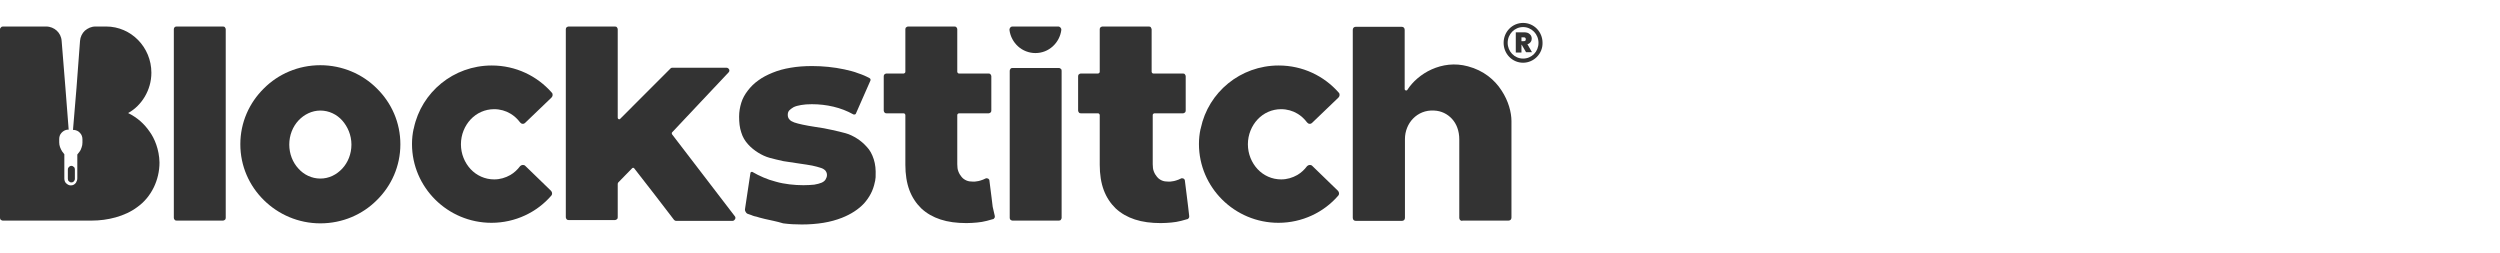
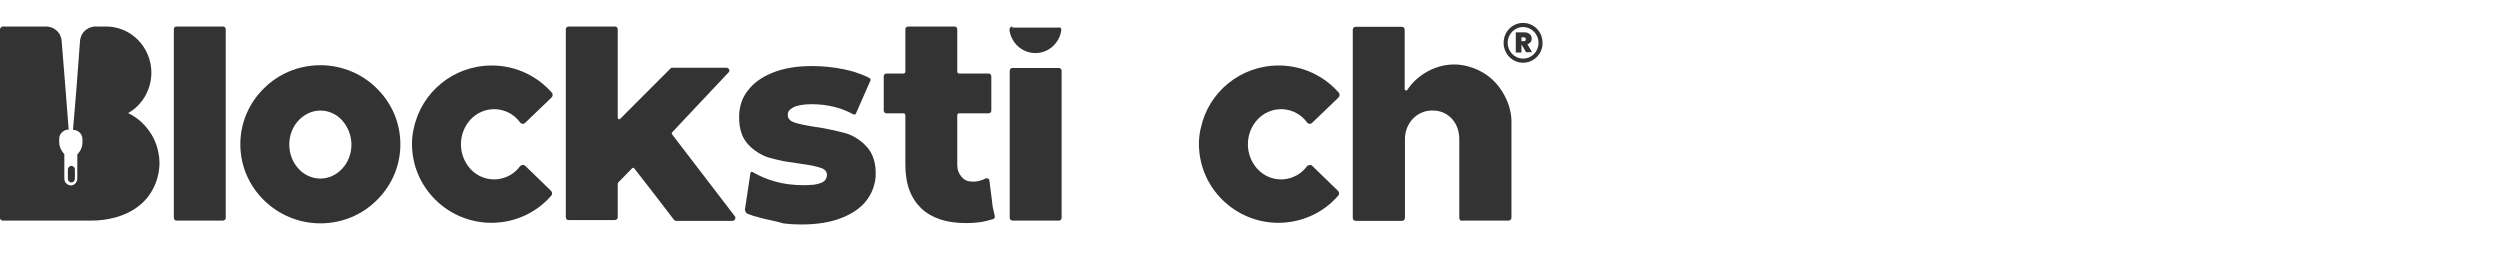
<svg xmlns="http://www.w3.org/2000/svg" width="188" height="19" viewBox="0 0 188 19" fill="none">
  <g clip-path="url(#clip0)">
    <path d="M13.275 1.994H15.024H16.772C16.833 1.994 16.894 2.015 16.914 2.056C16.955 2.098 16.975 2.16 16.975 2.202V9.291V16.381C16.975 16.443 16.955 16.505 16.914 16.526C16.874 16.568 16.813 16.588 16.772 16.588H15.024H13.275C13.214 16.588 13.153 16.568 13.133 16.526C13.092 16.485 13.072 16.422 13.072 16.381V9.291V2.202C13.072 2.139 13.092 2.077 13.133 2.056C13.153 2.015 13.214 1.994 13.275 1.994Z" fill="#333333" />
    <path d="M24.09 13.428C23.44 13.428 22.85 13.137 22.444 12.68C22.017 12.223 21.753 11.578 21.753 10.871C21.753 10.164 22.017 9.52 22.444 9.062C22.871 8.605 23.46 8.314 24.09 8.314C24.741 8.314 25.331 8.605 25.737 9.062C26.144 9.52 26.428 10.164 26.428 10.871C26.428 11.578 26.164 12.223 25.737 12.68C25.31 13.137 24.741 13.428 24.09 13.428ZM24.09 4.904C22.424 4.904 20.919 5.57 19.842 6.651C18.744 7.732 18.073 9.208 18.073 10.85C18.073 12.493 18.744 13.969 19.842 15.05C20.939 16.131 22.444 16.796 24.09 16.796C25.758 16.796 27.262 16.131 28.339 15.05C29.437 13.969 30.108 12.493 30.108 10.85C30.108 9.208 29.437 7.732 28.339 6.651C27.262 5.57 25.737 4.904 24.09 4.904Z" fill="#333333" />
    <path d="M39.5 12.472C39.398 12.368 39.215 12.389 39.114 12.493C38.91 12.763 38.666 12.992 38.382 13.158C38.016 13.366 37.609 13.491 37.162 13.491C36.471 13.491 35.841 13.2 35.393 12.722C34.946 12.243 34.662 11.578 34.662 10.85C34.662 10.123 34.946 9.457 35.393 8.979C35.841 8.501 36.471 8.21 37.162 8.21C37.609 8.21 38.036 8.335 38.382 8.543C38.666 8.709 38.91 8.938 39.114 9.208C39.215 9.333 39.378 9.354 39.5 9.229L41.472 7.337C41.574 7.233 41.594 7.067 41.492 6.963C40.395 5.715 38.788 4.925 36.979 4.925C34.092 4.925 31.694 6.942 31.124 9.624C31.124 9.645 31.124 9.665 31.104 9.686C31.023 10.06 30.982 10.435 30.982 10.83C30.982 14.094 33.665 16.755 36.959 16.755C38.748 16.755 40.374 15.965 41.452 14.717C41.553 14.613 41.533 14.447 41.431 14.343L39.5 12.472Z" fill="#333333" />
    <path d="M98.679 12.472C98.577 12.368 98.394 12.389 98.293 12.493C98.089 12.763 97.845 12.992 97.561 13.158C97.195 13.366 96.788 13.491 96.341 13.491C95.65 13.491 95.02 13.2 94.572 12.722C94.125 12.243 93.841 11.578 93.841 10.85C93.841 10.123 94.125 9.457 94.572 8.979C95.02 8.501 95.65 8.21 96.341 8.21C96.788 8.21 97.215 8.335 97.561 8.543C97.845 8.709 98.089 8.938 98.293 9.208C98.394 9.333 98.557 9.354 98.679 9.229L100.651 7.337C100.753 7.233 100.773 7.067 100.671 6.963C99.573 5.715 97.967 4.925 96.158 4.925C93.271 4.925 90.872 6.942 90.303 9.624C90.303 9.645 90.303 9.665 90.283 9.686C90.201 10.06 90.161 10.435 90.161 10.83C90.161 14.094 92.844 16.755 96.138 16.755C97.927 16.755 99.553 15.965 100.631 14.717C100.732 14.613 100.712 14.447 100.61 14.343L98.679 12.472Z" fill="#333333" />
    <path d="M47.53 12.659L47.022 13.179L46.514 13.699C46.493 13.719 46.473 13.74 46.473 13.761C46.453 13.782 46.453 13.823 46.453 13.844V15.091V16.339C46.453 16.401 46.432 16.464 46.392 16.485C46.351 16.526 46.29 16.547 46.249 16.547H44.501H42.753C42.692 16.547 42.631 16.526 42.61 16.485C42.57 16.443 42.549 16.381 42.549 16.339V9.291V2.202C42.549 2.139 42.57 2.077 42.61 2.056C42.651 2.015 42.712 1.994 42.753 1.994H44.501H46.249C46.31 1.994 46.371 2.015 46.392 2.056C46.432 2.098 46.453 2.16 46.453 2.202V5.528V8.855C46.453 8.896 46.473 8.938 46.514 8.959C46.554 8.979 46.595 8.979 46.636 8.938L48.526 7.046L50.417 5.154C50.437 5.133 50.458 5.112 50.478 5.112C50.498 5.092 50.539 5.092 50.559 5.092H52.592H54.625C54.727 5.092 54.788 5.154 54.828 5.216C54.869 5.299 54.849 5.383 54.788 5.445L52.653 7.711L50.539 9.956C50.519 9.977 50.519 9.998 50.519 10.019C50.519 10.04 50.519 10.06 50.539 10.102L52.897 13.179L55.255 16.256C55.316 16.318 55.316 16.422 55.276 16.485C55.235 16.547 55.174 16.609 55.093 16.609H52.978H50.864C50.823 16.609 50.803 16.609 50.762 16.588C50.722 16.568 50.701 16.547 50.681 16.526L49.197 14.593L47.693 12.659C47.672 12.638 47.652 12.617 47.611 12.617C47.571 12.617 47.55 12.638 47.53 12.659Z" fill="#333333" />
    <path d="M57.512 16.464C57.37 16.422 57.248 16.401 57.105 16.36C56.983 16.318 56.841 16.277 56.719 16.256C56.658 16.235 56.577 16.214 56.496 16.173C56.414 16.152 56.333 16.11 56.252 16.089C56.17 16.069 56.109 16.006 56.069 15.923C56.028 15.861 56.008 15.778 56.028 15.694L56.231 14.343L56.435 12.992C56.455 12.95 56.475 12.929 56.516 12.929C56.557 12.909 56.577 12.929 56.618 12.95C56.862 13.096 57.126 13.22 57.41 13.345C57.695 13.47 58 13.574 58.325 13.657C58.671 13.761 59.037 13.823 59.382 13.865C59.728 13.906 60.074 13.927 60.419 13.927C60.745 13.927 61.009 13.906 61.232 13.886C61.456 13.844 61.639 13.803 61.781 13.74C61.924 13.678 62.025 13.595 62.086 13.491C62.147 13.387 62.188 13.283 62.188 13.158C62.188 13.033 62.147 12.929 62.066 12.825C61.985 12.742 61.863 12.659 61.7 12.617C61.537 12.555 61.334 12.514 61.07 12.451C60.806 12.41 60.501 12.347 60.155 12.306C59.708 12.243 59.281 12.181 58.915 12.119C58.529 12.035 58.183 11.952 57.878 11.869C57.573 11.786 57.268 11.64 57.004 11.474C56.74 11.308 56.475 11.1 56.252 10.85C56.028 10.601 55.845 10.31 55.743 9.956C55.621 9.603 55.581 9.208 55.581 8.771C55.581 8.397 55.642 8.065 55.743 7.732C55.845 7.399 56.008 7.108 56.231 6.817C56.455 6.526 56.699 6.277 57.024 6.048C57.329 5.819 57.695 5.632 58.102 5.466C58.508 5.299 58.956 5.175 59.464 5.092C59.952 5.008 60.48 4.967 61.07 4.967C61.476 4.967 61.883 4.988 62.289 5.029C62.696 5.071 63.103 5.133 63.489 5.216C63.855 5.299 64.221 5.383 64.526 5.507C64.851 5.611 65.136 5.736 65.4 5.882C65.42 5.902 65.441 5.923 65.461 5.944C65.461 5.965 65.461 6.006 65.461 6.048L64.912 7.295L64.363 8.543C64.343 8.584 64.323 8.605 64.282 8.605C64.241 8.626 64.221 8.605 64.18 8.605C63.692 8.335 63.204 8.148 62.676 8.023C62.147 7.898 61.619 7.836 61.049 7.836C60.745 7.836 60.46 7.857 60.236 7.898C60.013 7.94 59.83 7.981 59.667 8.065C59.525 8.148 59.423 8.231 59.342 8.314C59.26 8.418 59.24 8.522 59.24 8.647C59.24 8.771 59.281 8.896 59.362 8.979C59.443 9.083 59.565 9.146 59.728 9.208C59.891 9.27 60.094 9.312 60.358 9.374C60.623 9.437 60.927 9.478 61.293 9.541C61.761 9.603 62.188 9.686 62.554 9.769C62.94 9.852 63.286 9.936 63.591 10.019C63.895 10.102 64.18 10.248 64.444 10.414C64.709 10.58 64.953 10.788 65.176 11.037C65.42 11.287 65.583 11.599 65.705 11.973C65.827 12.347 65.868 12.763 65.847 13.241C65.847 13.324 65.847 13.387 65.827 13.47C65.827 13.553 65.806 13.615 65.786 13.699C65.664 14.322 65.38 14.842 64.973 15.299C64.566 15.736 63.997 16.11 63.306 16.381C62.879 16.547 62.432 16.672 61.924 16.755C61.415 16.838 60.867 16.88 60.297 16.88C59.83 16.88 59.362 16.859 58.895 16.796C58.427 16.651 57.959 16.568 57.512 16.464Z" fill="#333333" />
    <path d="M74.812 16.256C74.812 16.318 74.812 16.36 74.772 16.401C74.751 16.443 74.711 16.485 74.65 16.485C74.589 16.505 74.507 16.526 74.426 16.547C74.345 16.568 74.263 16.588 74.203 16.609C73.959 16.672 73.715 16.713 73.471 16.734C73.227 16.755 72.962 16.776 72.678 16.776C71.946 16.776 71.295 16.692 70.726 16.505C70.157 16.318 69.689 16.048 69.283 15.674C68.897 15.299 68.592 14.842 68.388 14.302C68.185 13.761 68.083 13.117 68.083 12.389V10.518V8.647C68.083 8.626 68.063 8.584 68.043 8.563C68.022 8.543 68.002 8.522 67.961 8.522H67.311H66.66C66.599 8.522 66.538 8.501 66.518 8.46C66.477 8.418 66.457 8.356 66.457 8.314V7.025V5.736C66.457 5.674 66.477 5.611 66.518 5.591C66.559 5.549 66.62 5.528 66.66 5.528H67.311H67.961C67.982 5.528 68.022 5.507 68.043 5.487C68.063 5.466 68.083 5.445 68.083 5.403V3.803V2.202C68.083 2.139 68.104 2.077 68.144 2.056C68.185 2.015 68.246 1.994 68.287 1.994H70.035H71.783C71.844 1.994 71.905 2.015 71.926 2.056C71.966 2.098 71.987 2.16 71.987 2.202V3.803V5.403C71.987 5.424 72.007 5.466 72.027 5.487C72.048 5.507 72.068 5.528 72.109 5.528H73.227H74.345C74.406 5.528 74.467 5.549 74.487 5.591C74.528 5.632 74.548 5.694 74.548 5.736V7.025V8.314C74.548 8.376 74.528 8.439 74.487 8.46C74.447 8.501 74.385 8.522 74.345 8.522H73.227H72.109C72.088 8.522 72.048 8.543 72.027 8.563C72.007 8.584 71.987 8.605 71.987 8.647V10.497V12.347C71.987 12.555 72.007 12.742 72.068 12.888C72.129 13.054 72.21 13.179 72.312 13.304C72.413 13.428 72.535 13.511 72.678 13.574C72.82 13.636 72.983 13.657 73.166 13.657C73.267 13.657 73.369 13.657 73.45 13.636C73.552 13.616 73.633 13.616 73.735 13.574C73.796 13.553 73.857 13.532 73.918 13.511C73.979 13.491 74.04 13.449 74.101 13.428C74.162 13.387 74.243 13.408 74.304 13.428C74.365 13.47 74.406 13.511 74.406 13.595L74.487 14.239L74.569 14.884L74.65 15.549L74.812 16.256Z" fill="#333333" />
-     <path d="M76.134 1.994C76.073 1.994 76.012 2.015 75.971 2.077C75.93 2.119 75.91 2.181 75.91 2.243C75.971 2.742 76.215 3.179 76.561 3.491C76.906 3.803 77.374 3.99 77.862 3.99C78.37 3.99 78.817 3.803 79.163 3.491C79.508 3.179 79.752 2.742 79.813 2.243C79.813 2.181 79.793 2.119 79.752 2.077C79.712 2.035 79.651 1.994 79.59 1.994H77.841H76.134V1.994Z" fill="#333333" />
+     <path d="M76.134 1.994C76.073 1.994 76.012 2.015 75.971 2.077C75.93 2.119 75.91 2.181 75.91 2.243C75.971 2.742 76.215 3.179 76.561 3.491C76.906 3.803 77.374 3.99 77.862 3.99C78.37 3.99 78.817 3.803 79.163 3.491C79.508 3.179 79.752 2.742 79.813 2.243C79.813 2.181 79.793 2.119 79.752 2.077H77.841H76.134V1.994Z" fill="#333333" />
    <path d="M79.631 5.112H77.882H76.134C76.073 5.112 76.012 5.133 75.992 5.175C75.951 5.216 75.931 5.279 75.931 5.32V10.85V16.381C75.931 16.443 75.951 16.505 75.992 16.526C76.032 16.568 76.093 16.588 76.134 16.588H77.882H79.631C79.692 16.588 79.753 16.568 79.773 16.526C79.814 16.485 79.834 16.422 79.834 16.381V10.85V5.32C79.834 5.258 79.814 5.196 79.773 5.175C79.732 5.154 79.692 5.112 79.631 5.112Z" fill="#333333" />
    <path d="M109.962 16.609C109.901 16.609 109.84 16.588 109.799 16.547C109.759 16.505 109.738 16.443 109.738 16.381V13.408V10.476C109.738 9.852 109.535 9.312 109.189 8.938C108.844 8.563 108.376 8.335 107.848 8.314C107.197 8.272 106.648 8.522 106.262 8.917C105.876 9.312 105.652 9.873 105.652 10.455V12.992C105.652 14.322 105.652 15.798 105.652 16.381C105.652 16.443 105.632 16.505 105.591 16.547C105.55 16.588 105.489 16.609 105.428 16.609H103.68H101.952C101.891 16.609 101.83 16.588 101.79 16.547C101.749 16.505 101.729 16.443 101.729 16.381C101.729 15.507 101.729 12.41 101.729 9.312C101.729 6.214 101.729 3.117 101.729 2.243C101.729 2.181 101.749 2.119 101.79 2.077C101.83 2.035 101.891 2.015 101.952 2.015H103.68H105.408C105.469 2.015 105.53 2.035 105.571 2.077C105.611 2.119 105.632 2.181 105.632 2.243V4.468V6.692C105.632 6.755 105.672 6.796 105.713 6.796C105.754 6.817 105.815 6.796 105.835 6.755C106.221 6.152 106.872 5.57 107.665 5.216C108.458 4.863 109.393 4.717 110.389 4.988C111.568 5.299 112.401 6.006 112.91 6.796C113.438 7.586 113.662 8.46 113.662 9.104V12.722V16.36C113.662 16.422 113.642 16.485 113.601 16.526C113.56 16.568 113.499 16.588 113.438 16.588H111.71H109.962V16.609Z" fill="#333333" />
    <path d="M5.184 12.555C5.143 12.597 5.103 12.659 5.103 12.742V13.096V13.449C5.103 13.511 5.123 13.595 5.184 13.636C5.225 13.678 5.286 13.719 5.367 13.719C5.428 13.719 5.509 13.699 5.55 13.636C5.591 13.595 5.631 13.532 5.631 13.449V13.096V12.742C5.631 12.659 5.611 12.597 5.55 12.555C5.509 12.514 5.448 12.472 5.367 12.472C5.286 12.472 5.225 12.514 5.184 12.555Z" fill="#333333" />
    <path d="M11.262 9.915C10.836 9.291 10.307 8.834 9.636 8.501C10.165 8.21 10.592 7.773 10.897 7.254C11.201 6.734 11.384 6.131 11.384 5.466C11.384 4.509 10.998 3.636 10.388 3.013C9.778 2.389 8.925 1.994 7.989 1.994H7.583H7.176C6.871 1.994 6.607 2.119 6.383 2.306C6.18 2.493 6.038 2.784 6.018 3.075L5.753 6.609L5.489 9.769H5.57C5.753 9.79 5.916 9.873 6.018 9.998C6.139 10.123 6.2 10.289 6.2 10.476V10.559V10.643V10.684V10.726C6.2 10.85 6.18 10.975 6.139 11.079C6.099 11.204 6.058 11.308 5.977 11.412L5.896 11.516L5.814 11.62V12.514V13.408C5.814 13.532 5.774 13.636 5.713 13.74C5.652 13.823 5.55 13.906 5.448 13.927C5.286 13.969 5.143 13.927 5.021 13.823C4.899 13.74 4.838 13.595 4.838 13.428V12.514V11.599L4.757 11.495L4.676 11.391C4.615 11.287 4.554 11.183 4.513 11.058C4.472 10.934 4.452 10.83 4.452 10.705V10.58V10.455C4.452 10.268 4.513 10.102 4.635 9.977C4.757 9.852 4.899 9.769 5.082 9.749H5.164L4.92 6.609L4.635 3.075C4.615 2.763 4.472 2.493 4.269 2.306C4.066 2.119 3.781 1.994 3.476 1.994H1.809H0.224C0.163 1.994 0.102 2.015 0.081 2.056C0.02 2.098 0 2.139 0 2.202V9.291V16.381C0 16.443 0.02 16.505 0.061 16.526C0.102 16.568 0.163 16.588 0.203 16.588H3.537H6.871C6.892 16.588 6.892 16.588 6.912 16.588C8.071 16.588 9.392 16.277 10.327 15.57C11.384 14.821 11.994 13.532 11.994 12.223C11.974 11.225 11.608 10.393 11.262 9.915Z" fill="#333333" />
-     <path d="M89.429 16.256C89.429 16.318 89.429 16.36 89.388 16.401C89.368 16.443 89.328 16.485 89.266 16.485C89.206 16.505 89.124 16.526 89.043 16.547C88.962 16.568 88.88 16.588 88.819 16.609C88.575 16.672 88.331 16.713 88.087 16.734C87.843 16.755 87.579 16.776 87.294 16.776C86.563 16.776 85.912 16.692 85.343 16.505C84.774 16.318 84.306 16.048 83.9 15.674C83.513 15.299 83.208 14.842 83.005 14.302C82.802 13.761 82.7 13.117 82.7 12.389V10.518V8.647C82.7 8.626 82.68 8.584 82.659 8.563C82.639 8.543 82.619 8.522 82.578 8.522H81.928H81.277C81.216 8.522 81.155 8.501 81.135 8.46C81.094 8.418 81.074 8.356 81.074 8.314V7.025V5.736C81.074 5.674 81.094 5.611 81.135 5.591C81.175 5.549 81.236 5.528 81.277 5.528H81.928H82.578C82.598 5.528 82.639 5.507 82.659 5.487C82.68 5.466 82.7 5.445 82.7 5.403V3.803V2.202C82.7 2.139 82.72 2.077 82.761 2.056C82.802 2.015 82.863 1.994 82.903 1.994H84.652H86.4C86.461 1.994 86.522 2.015 86.542 2.056C86.563 2.098 86.603 2.16 86.603 2.202V3.803V5.403C86.603 5.424 86.624 5.466 86.644 5.487C86.664 5.507 86.685 5.528 86.725 5.528H87.843H88.962C89.023 5.528 89.084 5.549 89.104 5.591C89.144 5.632 89.165 5.694 89.165 5.736V7.025V8.314C89.165 8.376 89.144 8.439 89.104 8.46C89.063 8.501 89.002 8.522 88.962 8.522H87.843H86.807C86.786 8.522 86.746 8.543 86.725 8.563C86.705 8.584 86.685 8.605 86.685 8.647V10.497V12.347C86.685 12.555 86.705 12.742 86.766 12.888C86.827 13.054 86.908 13.179 87.01 13.304C87.112 13.428 87.234 13.511 87.376 13.574C87.518 13.636 87.681 13.657 87.864 13.657C87.965 13.657 88.067 13.657 88.148 13.636C88.25 13.616 88.331 13.616 88.433 13.574C88.494 13.553 88.555 13.532 88.616 13.511C88.677 13.491 88.738 13.449 88.799 13.428C88.86 13.387 88.941 13.408 89.002 13.428C89.063 13.47 89.104 13.511 89.104 13.595L89.185 14.239L89.266 14.884L89.348 15.549L89.429 16.256Z" fill="#333333" />
    <path d="M114.414 3.096H114.577C114.699 3.096 114.739 3.054 114.739 2.95C114.739 2.846 114.678 2.805 114.577 2.805H114.414V3.096ZM115.105 3.158C115.044 3.241 114.963 3.304 114.861 3.324L115.207 3.927H114.76L114.434 3.366H114.414V3.948H113.987V2.43H114.617C114.8 2.43 114.943 2.472 115.044 2.576C115.146 2.659 115.186 2.784 115.186 2.909C115.186 2.992 115.166 3.075 115.105 3.158Z" fill="#333333" />
    <path d="M114.536 2.035C113.906 2.035 113.377 2.555 113.377 3.22C113.377 3.865 113.885 4.405 114.536 4.405C115.186 4.405 115.695 3.886 115.695 3.22C115.695 2.555 115.166 2.035 114.536 2.035ZM114.536 4.717C113.723 4.717 113.072 4.052 113.072 3.22C113.072 2.389 113.723 1.724 114.536 1.724C115.349 1.724 115.999 2.389 115.999 3.22C116.02 4.031 115.349 4.717 114.536 4.717Z" fill="#333333" />
  </g>
  <defs>
    <clipPath id="clip0">
      <rect width="188" height="19" fill="white" />
    </clipPath>
  </defs>
</svg>